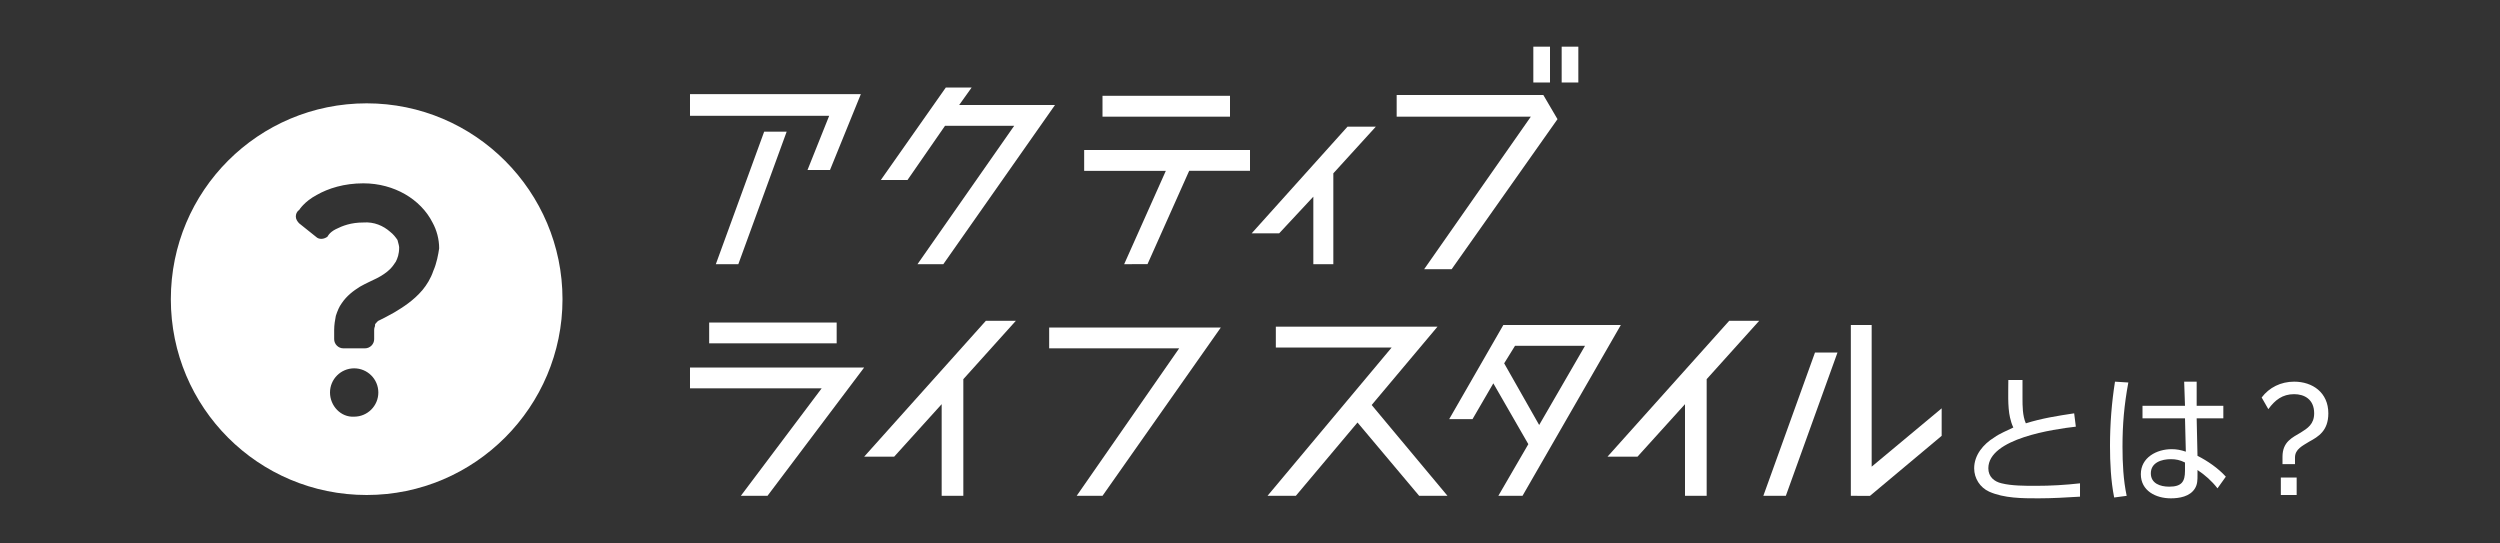
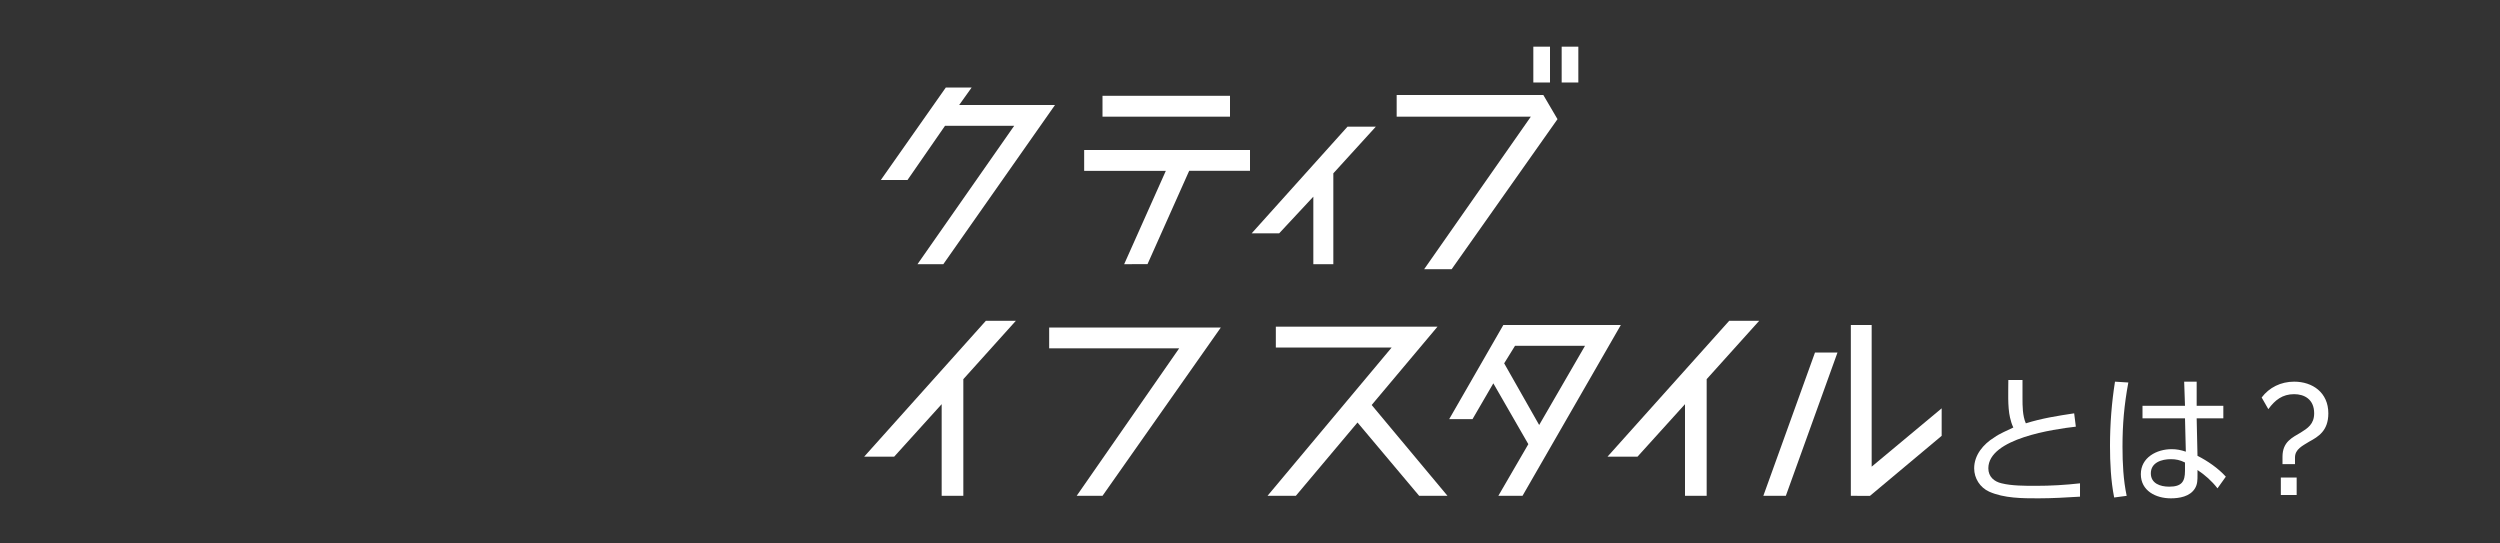
<svg xmlns="http://www.w3.org/2000/svg" version="1.1" id="レイヤー_1" x="0px" y="0px" viewBox="0 0 300 65.2" style="enable-background:new 0 0 300 65.2;" xml:space="preserve">
  <rect x="0" y="0" width="300" height="65.2" fill="#333333" stroke="none" />
  <style type="text/css">
	.st0{fill:#FFFFFF;}
</style>
  <g>
    <g>
-       <path class="st0" d="M44,12.4c-13,0-23.5,10.5-23.5,23.5S31,59.4,44,59.4s23.5-10.6,23.5-23.5S57,12.4,44,12.4z M39.6,47.1    c0-1.6,1.3-2.9,2.9-2.9c1.6,0,2.9,1.3,2.9,2.9c0,1.6-1.3,2.9-2.9,2.9C40.9,50.1,39.6,48.7,39.6,47.1z M52,32.5    c-0.3,0.9-0.8,1.7-1.3,2.3c-1.1,1.3-2.4,2.1-3.4,2.7c-0.7,0.4-1.3,0.7-1.7,0.9c-0.3,0.1-0.4,0.3-0.5,0.4C45,38.9,45,38.9,45,39.1    c0,0.1-0.1,0.2-0.1,0.5c0,0.6,0,1.1,0,1.1c0,0.6-0.5,1.1-1.1,1.1h-2.6c-0.6,0-1.1-0.5-1.1-1.1c0,0,0-0.5,0-1.1s0.1-1.2,0.2-1.7    c0.2-0.6,0.4-1.1,0.7-1.5c0.6-0.9,1.4-1.5,2.2-2c0.7-0.4,1.4-0.7,2-1c0.6-0.3,1.2-0.7,1.6-1.1c0.3-0.3,0.5-0.6,0.7-0.9    c0.2-0.4,0.4-0.9,0.4-1.7c0-0.2-0.1-0.5-0.2-0.9c-0.2-0.3-0.5-0.7-0.9-1c-0.8-0.7-1.9-1.2-3.2-1.1c-1.5,0-2.5,0.4-3.3,0.8    s-1,0.9-1,0.9c-0.4,0.3-1,0.4-1.4,0l-2-1.6c-0.2-0.2-0.4-0.5-0.4-0.8s0.1-0.6,0.4-0.8c0,0,0.6-1,2.1-1.8c1.4-0.8,3.3-1.4,5.6-1.4    c1.9,0,3.6,0.5,5,1.3c1.4,0.8,2.6,2,3.3,3.4c0.5,0.9,0.8,2,0.8,3.1C52.6,30.5,52.4,31.6,52,32.5z" />
-     </g>
+       </g>
    <g>
      <g>
        <path class="st0" d="M248.9,49.6l0.2,1.6c-2.6,0.3-10.5,1.4-10.5,5c0,1,0.7,1.6,1.6,1.8c1.2,0.3,2.8,0.3,4.1,0.3     c1.8,0,3.5-0.1,5.3-0.3v1.6c-1.7,0.1-3.3,0.2-5,0.2c-1.9,0-4.1,0-5.9-0.8c-1.1-0.5-1.8-1.6-1.8-2.8c0-1.6,1.1-2.9,2.4-3.7     c0.7-0.5,1.5-0.8,2.3-1.2c-0.2-0.4-0.3-0.8-0.4-1.2c-0.3-1.3-0.2-3.2-0.2-4.5h1.7c0,0.6,0,1.2,0,2.2c0,0.9,0,2.1,0.4,3     C245,50.2,246.9,49.9,248.9,49.6z" />
        <path class="st0" d="M255.4,45.9c-0.5,2.7-0.7,5-0.7,7.7c0,2,0.1,4,0.5,5.9l-1.5,0.2c-0.4-2-0.5-4.2-0.5-6.2     c0-2.6,0.2-5.2,0.6-7.7L255.4,45.9z M266.8,48.7v1.5h-3.2l0.1,4.5c1.2,0.6,2.5,1.5,3.4,2.5l-1,1.4c-0.7-0.9-1.5-1.6-2.4-2.2V57     c0,0.6,0,1.1-0.3,1.6c-0.6,1-1.9,1.2-2.9,1.2c-1.8,0-3.6-0.9-3.6-2.9s1.9-3,3.7-3c0.6,0,1.1,0.1,1.7,0.3l-0.1-4h-5.1v-1.5h5.1     l-0.1-2.9h1.5v2.9C263.6,48.7,266.8,48.7,266.8,48.7z M260.5,55.1c-1.1,0-2.4,0.4-2.4,1.7c0,1.2,1.1,1.6,2.2,1.6     c1.5,0,1.9-0.6,1.9-1.9v-1C261.6,55.2,261.1,55.1,260.5,55.1z" />
        <path class="st0" d="M273.9,54.8c0-1.8,1.2-2.3,2.2-2.9c0.8-0.5,1.6-1,1.6-2.3c0-1.7-1.2-2.3-2.4-2.3c-1.4,0-2.3,0.7-3.1,1.8     l-0.8-1.4c0.9-1.2,2.3-1.9,3.9-1.9c2.2,0,4.1,1.3,4.1,3.8c0,2.1-1.2,2.8-2.3,3.4c-0.8,0.5-1.7,0.9-1.7,1.9v0.8h-1.5L273.9,54.8     L273.9,54.8z M273.7,57.3h1.9v2.1h-1.9V57.3z" />
      </g>
      <g>
-         <path class="st0" d="M88.9,59.5l9.7-12.9H82.8v-2.5h20.9L92.1,59.5H88.9z M85.1,38.7h15.3v2.5H85.1V38.7z" />
        <polygon class="st0" points="113,59.5 113,48.5 107.3,54.8 103.7,54.8 118.3,38.5 121.9,38.5 115.6,45.5 115.6,59.5    " />
        <polygon class="st0" points="129.2,59.5 141.5,41.8 125.9,41.8 125.9,39.3 146.5,39.3 132.3,59.5    " />
        <polygon class="st0" points="170.3,59.5 162.9,50.7 155.5,59.5 152.1,59.5 167,41.7 153.1,41.7 153.1,39.2 172.5,39.2      164.6,48.6 173.7,59.5    " />
        <path class="st0" d="M179.8,59.5l3.6-6.2l-4.2-7.3l-2.5,4.3h-2.8l6.5-11.3h14.1l-11.8,20.5H179.8z M184.7,51l5.5-9.5h-8.4     l-1.3,2.1L184.7,51z" />
        <polygon class="st0" points="202.2,59.5 202.2,48.5 196.5,54.8 192.9,54.8 207.5,38.5 211.1,38.5 204.8,45.5 204.8,59.5    " />
        <path class="st0" d="M211.6,59.5l6.2-17.2h2.7l-6.2,17.2H211.6z M222.1,59.5V39h2.5v17l8.4-7v3.3l-8.6,7.2H222.1z" />
        <g>
-           <path class="st0" d="M85.9,31.7l5.8-15.9h2.7l-5.8,15.9H85.9z M96.9,20.4l2.6-6.5H82.8v-2.6h20.5l-3.7,9.1H96.9z" />
          <polygon class="st0" points="110.1,31.7 121.7,15.1 113.4,15.1 108.9,21.6 105.7,21.6 113.5,10.5 116.6,10.5 115.1,12.6       126.6,12.6 113.2,31.7     " />
          <path class="st0" d="M134.9,31.7l5-11.2h-9.8V18H150v2.5h-7.3l-5,11.2H134.9z M132.3,11.5h15.3V14h-15.3V11.5z" />
          <polygon class="st0" points="157.6,31.7 157.6,23.6 153.5,28 150.2,28 161.7,15.2 165.1,15.2 160,20.8 160,31.7     " />
          <polygon class="st0" points="170.9,32.3 183.7,14 167.6,14 167.6,11.4 185.2,11.4 186.9,14.3 174.2,32.3     " />
          <rect x="184" y="5.6" class="st0" width="2" height="4.3" />
          <rect x="187.4" y="5.6" class="st0" width="2" height="4.3" />
        </g>
      </g>
    </g>
  </g>
</svg>